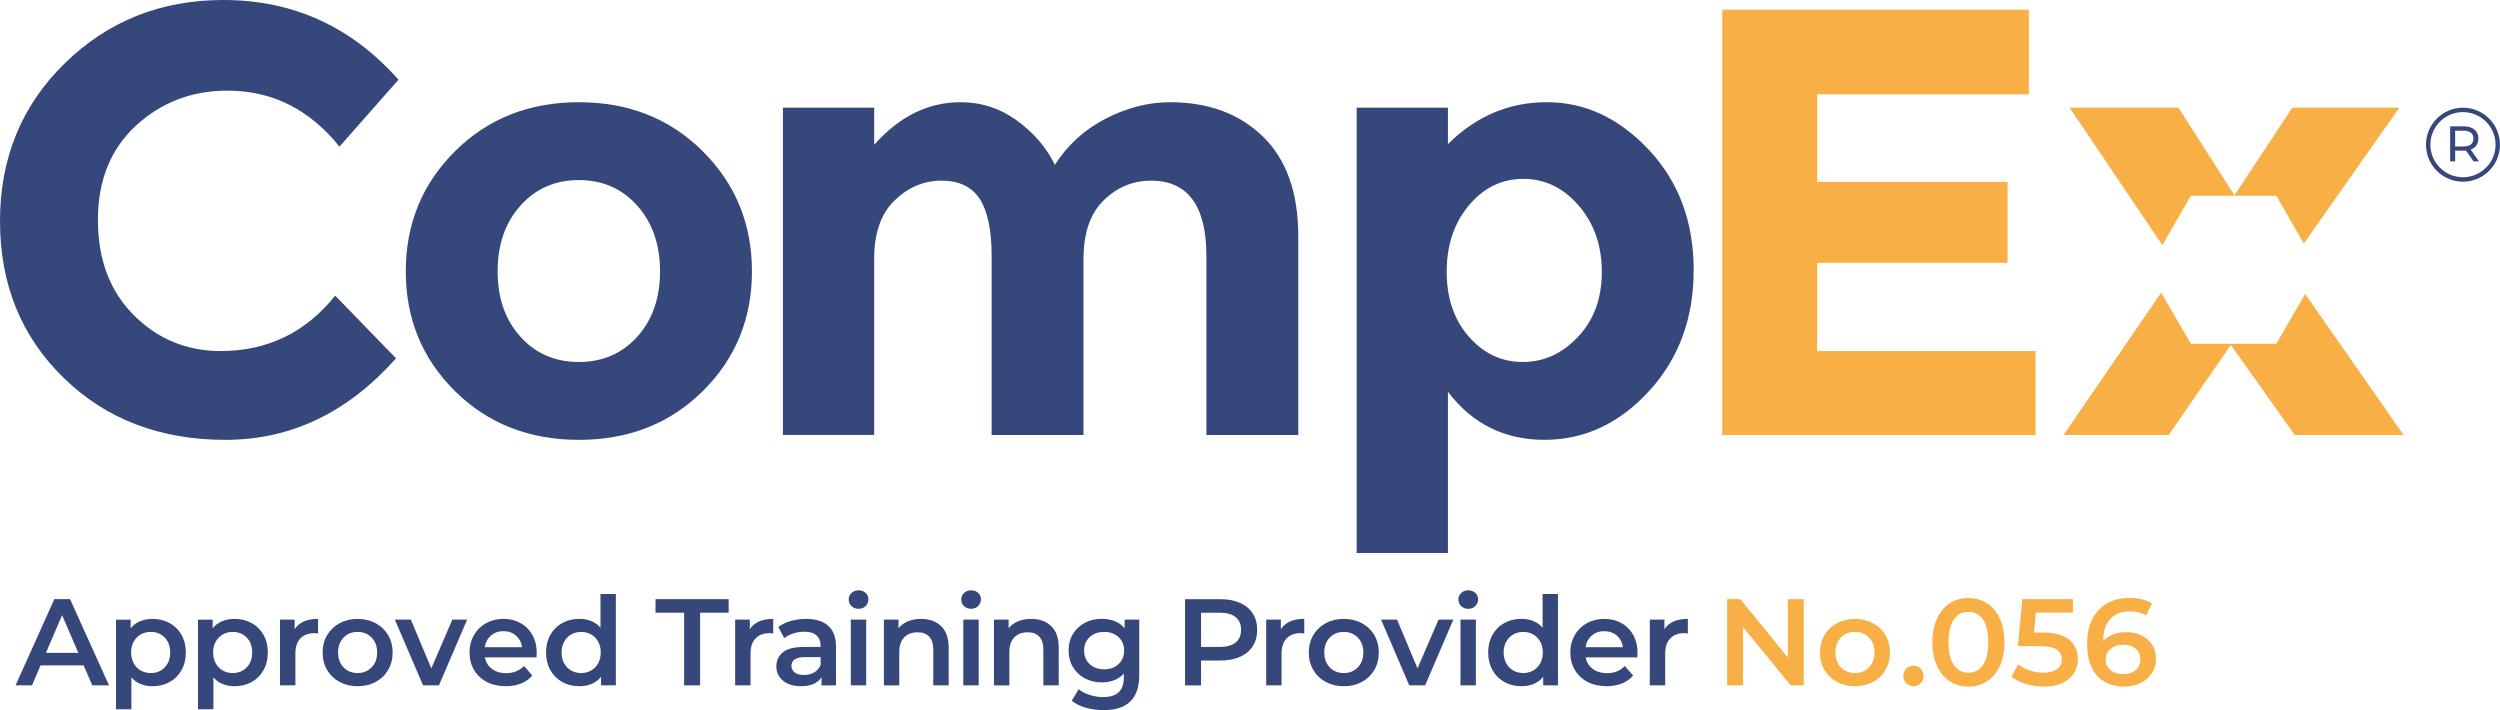
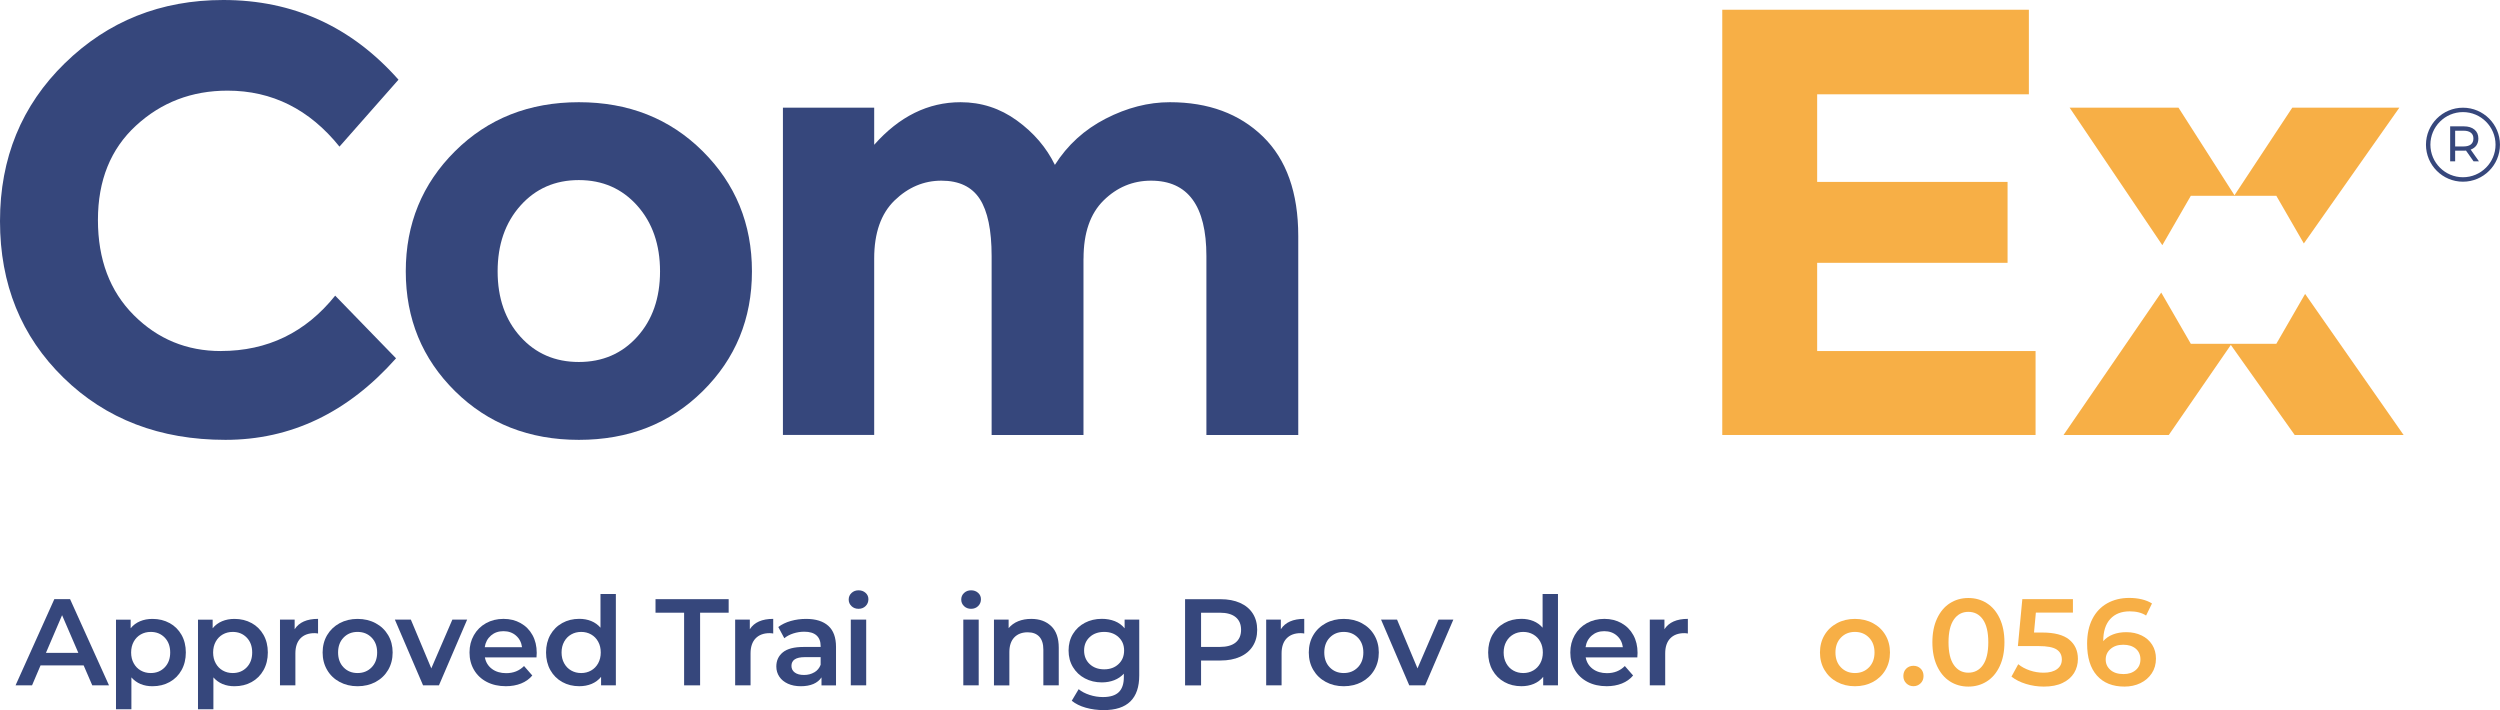
<svg xmlns="http://www.w3.org/2000/svg" id="Layer_1" viewBox="0 0 847.27 240.66">
  <defs>
    <style>.cls-1{fill:#36477c;}.cls-2{fill:#f7af46;}</style>
  </defs>
  <path class="cls-1" d="M74.84,118.96c15.81,0,28.73-6.25,38.76-18.76l20.62,21.24c-16.36,18.42-35.64,27.63-57.83,27.63s-40.48-7.01-54.84-21.03C7.18,114.02,0,96.32,0,74.95S7.32,35.74,21.96,21.44C36.6,7.15,54.5,0,75.67,0c23.64,0,43.43,9,59.38,27.01l-20,22.68c-10.17-12.64-22.82-18.97-37.94-18.97-12.1,0-22.44,3.95-31.03,11.86-8.59,7.91-12.89,18.56-12.89,31.96s4.05,24.16,12.16,32.27c8.11,8.11,17.94,12.16,29.48,12.16Z" />
  <path class="cls-1" d="M254.84,91.96c0,16.08-5.57,29.62-16.7,40.62-11.13,11-25.12,16.49-41.96,16.49s-30.82-5.5-41.96-16.49c-11.13-11-16.7-24.54-16.7-40.62s5.57-29.66,16.7-40.72c11.13-11.06,25.12-16.6,41.96-16.6s30.82,5.53,41.96,16.6c11.13,11.07,16.7,24.64,16.7,40.72ZM168.65,91.96c0,9.07,2.58,16.46,7.73,22.16,5.15,5.71,11.75,8.56,19.79,8.56s14.64-2.85,19.79-8.56c5.15-5.7,7.73-13.09,7.73-22.16s-2.58-16.5-7.73-22.27c-5.15-5.77-11.75-8.66-19.79-8.66s-14.64,2.89-19.79,8.66c-5.15,5.77-7.73,13.2-7.73,22.27Z" />
  <path class="cls-1" d="M367.2,87.63v59.79h-31.13v-60.62c0-8.79-1.34-15.26-4.02-19.38-2.68-4.12-7.01-6.19-12.99-6.19s-11.27,2.24-15.88,6.7c-4.61,4.47-6.91,11.03-6.91,19.69v59.79h-30.93V36.49h30.93v12.58c8.52-9.62,18.28-14.43,29.28-14.43,7.01,0,13.37,2.06,19.07,6.19,5.7,4.12,10,9.14,12.89,15.05,4.26-6.73,10-11.96,17.22-15.67,7.22-3.71,14.46-5.57,21.75-5.57,13.06,0,23.57,3.89,31.55,11.65,7.97,7.77,11.96,19,11.96,33.71v67.42h-31.13v-60.62c0-17.04-6.26-25.57-18.76-25.57-6.19,0-11.55,2.24-16.08,6.7-4.54,4.47-6.8,11.03-6.8,19.69Z" />
-   <path class="cls-1" d="M524.31,34.64c12.92,0,24.43,5.4,34.54,16.18,10.1,10.79,15.15,24.37,15.15,40.72s-5.05,30.04-15.15,41.03c-10.1,11-21.93,16.49-35.46,16.49s-24.43-5.43-32.68-16.29v54.64h-30.93V36.49h30.93v12.37c9.48-9.48,20.69-14.23,33.61-14.23ZM490.29,92.06c0,9,2.51,16.36,7.53,22.06,5.02,5.71,11.1,8.56,18.25,8.56s13.4-2.85,18.76-8.56c5.36-5.7,8.04-13.02,8.04-21.96s-2.61-16.42-7.83-22.47c-5.23-6.05-11.48-9.07-18.76-9.07s-13.44,2.99-18.45,8.97c-5.02,5.98-7.53,13.47-7.53,22.47Z" />
  <path class="cls-2" d="M687.6,3.3v28.66h-71.75v29.69h64.53v27.42h-64.53v29.9h74.02v28.45h-106.18V3.3h103.92Z" />
  <polygon class="cls-2" points="742.49 66.35 771.46 66.35 780.79 82.51 813.16 36.49 776.87 36.49 757.28 66.18 738.31 36.49 701.41 36.49 732.83 83.09 742.49 66.35" />
  <polygon class="cls-2" points="781.22 99.61 771.46 116.52 742.49 116.52 732.46 99.15 699.35 147.42 735.02 147.42 756.05 116.9 777.69 147.42 814.6 147.42 781.22 99.61" />
  <path class="cls-1" d="M838.31,54.68l-2.56-3.64c-.32.02-.57.03-.75.03h-2.93v3.61h-1.69v-11.86h4.62c1.54,0,2.74.37,3.62,1.1.88.73,1.32,1.74,1.32,3.03,0,.91-.23,1.69-.68,2.34-.45.64-1.1,1.11-1.93,1.41l2.81,3.98h-1.85ZM837.41,48.94c.56-.46.85-1.12.85-1.98s-.28-1.52-.85-1.97-1.38-.69-2.46-.69h-2.88v5.33h2.88c1.07,0,1.89-.23,2.46-.69Z" />
  <path class="cls-1" d="M834.72,61.58c-6.92,0-12.54-5.63-12.54-12.54s5.63-12.54,12.54-12.54,12.54,5.63,12.54,12.54-5.63,12.54-12.54,12.54ZM834.72,37.99c-6.09,0-11.04,4.96-11.04,11.04s4.96,11.04,11.04,11.04,11.04-4.96,11.04-11.04-4.96-11.04-11.04-11.04Z" />
  <path class="cls-1" d="M28.34,225.51h-14.6l-2.88,6.76h-5.59l13.14-29.21h5.34l13.19,29.21h-5.67l-2.92-6.76ZM26.55,221.26l-5.51-12.77-5.47,12.77h10.97Z" />
  <path class="cls-1" d="M57.49,211.16c1.71.95,3.05,2.28,4.03,4,.97,1.73,1.46,3.71,1.46,5.97s-.49,4.25-1.46,5.99c-.97,1.74-2.32,3.08-4.03,4.03-1.71.95-3.65,1.42-5.82,1.42-3,0-5.38-1-7.14-3v10.81h-5.22v-30.38h4.97v2.92c.86-1.06,1.93-1.85,3.19-2.38,1.27-.53,2.66-.79,4.19-.79,2.17,0,4.11.47,5.82,1.42ZM55.82,226.18c1.24-1.28,1.86-2.96,1.86-5.05s-.62-3.77-1.86-5.05c-1.24-1.28-2.82-1.92-4.74-1.92-1.25,0-2.38.29-3.38.86s-1.79,1.38-2.38,2.44c-.58,1.06-.88,2.28-.88,3.67s.29,2.61.88,3.67c.58,1.06,1.38,1.87,2.38,2.44,1,.57,2.13.86,3.38.86,1.92,0,3.5-.64,4.74-1.92Z" />
  <path class="cls-1" d="M85.28,211.16c1.71.95,3.05,2.28,4.03,4,.97,1.73,1.46,3.71,1.46,5.97s-.49,4.25-1.46,5.99c-.97,1.74-2.32,3.08-4.03,4.03-1.71.95-3.65,1.42-5.82,1.42-3,0-5.38-1-7.14-3v10.81h-5.22v-30.38h4.97v2.92c.86-1.06,1.93-1.85,3.19-2.38,1.27-.53,2.66-.79,4.19-.79,2.17,0,4.11.47,5.82,1.42ZM83.61,226.18c1.24-1.28,1.86-2.96,1.86-5.05s-.62-3.77-1.86-5.05c-1.24-1.28-2.82-1.92-4.74-1.92-1.25,0-2.38.29-3.38.86s-1.79,1.38-2.38,2.44c-.58,1.06-.88,2.28-.88,3.67s.29,2.61.88,3.67c.58,1.06,1.38,1.87,2.38,2.44,1,.57,2.13.86,3.38.86,1.92,0,3.5-.64,4.74-1.92Z" />
  <path class="cls-1" d="M107.79,209.74v4.96c-.45-.08-.85-.12-1.21-.12-2.03,0-3.62.59-4.76,1.77-1.14,1.18-1.71,2.89-1.71,5.11v10.81h-5.22v-22.28h4.97v3.26c1.5-2.34,4.14-3.51,7.93-3.51Z" />
  <path class="cls-1" d="M115.09,231.11c-1.81-.97-3.22-2.33-4.23-4.07-1.02-1.74-1.52-3.71-1.52-5.9s.51-4.16,1.52-5.88c1.02-1.72,2.43-3.07,4.23-4.05,1.81-.97,3.84-1.46,6.09-1.46s4.33.49,6.13,1.46c1.81.97,3.22,2.32,4.24,4.05,1.02,1.72,1.52,3.69,1.52,5.88s-.51,4.17-1.52,5.9c-1.02,1.74-2.43,3.09-4.24,4.07-1.81.97-3.85,1.46-6.13,1.46s-4.28-.49-6.09-1.46ZM125.94,226.18c1.25-1.28,1.88-2.96,1.88-5.05s-.63-3.77-1.88-5.05c-1.25-1.28-2.84-1.92-4.76-1.92s-3.5.64-4.74,1.92c-1.24,1.28-1.86,2.96-1.86,5.05s.62,3.77,1.86,5.05c1.24,1.28,2.82,1.92,4.74,1.92s3.5-.64,4.76-1.92Z" />
  <path class="cls-1" d="M158.32,209.99l-9.56,22.28h-5.38l-9.56-22.28h5.42l6.93,16.53,7.14-16.53h5.01Z" />
  <path class="cls-1" d="M181.81,222.8h-17.48c.31,1.64,1.11,2.94,2.4,3.9,1.29.96,2.9,1.44,4.82,1.44,2.45,0,4.46-.81,6.05-2.42l2.8,3.21c-1,1.2-2.27,2.1-3.8,2.71-1.53.61-3.25.92-5.17.92-2.45,0-4.6-.49-6.47-1.46-1.86-.97-3.3-2.33-4.32-4.07-1.02-1.74-1.52-3.71-1.52-5.9s.49-4.12,1.48-5.86c.99-1.74,2.36-3.09,4.11-4.07,1.75-.97,3.73-1.46,5.92-1.46s4.11.48,5.82,1.44c1.71.96,3.05,2.31,4.01,4.05.96,1.74,1.44,3.75,1.44,6.03,0,.36-.03.88-.08,1.54ZM166.39,215.39c-1.15.99-1.86,2.3-2.11,3.94h12.64c-.22-1.61-.9-2.92-2.04-3.92-1.14-1-2.56-1.5-4.26-1.5s-3.08.49-4.24,1.48Z" />
  <path class="cls-1" d="M208.72,201.31v30.96h-5.01v-2.88c-.86,1.06-1.93,1.85-3.19,2.38-1.27.53-2.66.79-4.19.79-2.14,0-4.07-.47-5.78-1.42s-3.05-2.29-4.03-4.03c-.97-1.74-1.46-3.73-1.46-5.99s.49-4.24,1.46-5.97c.97-1.72,2.32-3.06,4.03-4,1.71-.95,3.64-1.42,5.78-1.42,1.47,0,2.82.25,4.05.75,1.22.5,2.27,1.25,3.13,2.25v-11.43h5.22ZM200.34,227.24c1-.57,1.79-1.38,2.38-2.44.58-1.06.88-2.28.88-3.67s-.29-2.62-.88-3.67c-.58-1.06-1.38-1.87-2.38-2.44s-2.13-.86-3.38-.86-2.38.29-3.38.86c-1,.57-1.79,1.38-2.38,2.44-.58,1.06-.88,2.28-.88,3.67s.29,2.61.88,3.67c.58,1.06,1.38,1.87,2.38,2.44,1,.57,2.13.86,3.38.86s2.38-.29,3.38-.86Z" />
  <path class="cls-1" d="M231.84,207.65h-9.68v-4.59h24.79v4.59h-9.68v24.62h-5.42v-24.62Z" />
  <path class="cls-1" d="M262.05,209.74v4.96c-.45-.08-.85-.12-1.21-.12-2.03,0-3.62.59-4.76,1.77-1.14,1.18-1.71,2.89-1.71,5.11v10.81h-5.22v-22.28h4.97v3.26c1.5-2.34,4.14-3.51,7.93-3.51Z" />
  <path class="cls-1" d="M280.72,212.1c1.74,1.57,2.61,3.94,2.61,7.12v13.06h-4.92v-2.71c-.64.97-1.55,1.72-2.73,2.23-1.18.51-2.61.77-4.28.77s-3.13-.29-4.38-.86c-1.25-.57-2.22-1.36-2.9-2.38-.68-1.02-1.02-2.16-1.02-3.44,0-2,.74-3.61,2.23-4.82,1.49-1.21,3.83-1.81,7.03-1.81h5.76v-.33c0-1.56-.47-2.75-1.4-3.59-.93-.83-2.32-1.25-4.15-1.25-1.25,0-2.48.2-3.69.58-1.21.39-2.23.93-3.07,1.63l-2.04-3.8c1.17-.89,2.57-1.57,4.21-2.04,1.64-.47,3.38-.71,5.22-.71,3.28,0,5.79.79,7.53,2.36ZM275.97,227.87c1.02-.6,1.73-1.45,2.15-2.57v-2.59h-5.38c-3,0-4.51.99-4.51,2.96,0,.95.38,1.7,1.13,2.25.75.56,1.79.83,3.13.83s2.47-.3,3.48-.9Z" />
  <path class="cls-1" d="M288.59,205.42c-.64-.6-.96-1.34-.96-2.23s.32-1.63.96-2.23c.64-.6,1.43-.9,2.38-.9s1.74.29,2.38.86c.64.57.96,1.29.96,2.15,0,.92-.31,1.69-.94,2.32-.63.62-1.43.94-2.4.94s-1.74-.3-2.38-.9ZM288.34,209.99h5.22v22.28h-5.22v-22.28Z" />
-   <path class="cls-1" d="M318.96,212.2c1.7,1.64,2.55,4.07,2.55,7.3v12.77h-5.22v-12.1c0-1.95-.46-3.41-1.38-4.4-.92-.99-2.23-1.48-3.92-1.48-1.92,0-3.44.58-4.55,1.73-1.11,1.16-1.67,2.82-1.67,4.99v11.27h-5.22v-22.28h4.97v2.88c.86-1.03,1.95-1.81,3.25-2.34,1.31-.53,2.78-.79,4.42-.79,2.81,0,5.06.82,6.76,2.46Z" />
  <path class="cls-1" d="M326.73,205.42c-.64-.6-.96-1.34-.96-2.23s.32-1.63.96-2.23c.64-.6,1.43-.9,2.38-.9s1.74.29,2.38.86c.64.57.96,1.29.96,2.15,0,.92-.31,1.69-.94,2.32-.63.62-1.43.94-2.4.94s-1.74-.3-2.38-.9ZM326.47,209.99h5.22v22.28h-5.22v-22.28Z" />
  <path class="cls-1" d="M356.27,212.2c1.7,1.64,2.55,4.07,2.55,7.3v12.77h-5.22v-12.1c0-1.95-.46-3.41-1.38-4.4-.92-.99-2.23-1.48-3.92-1.48-1.92,0-3.44.58-4.55,1.73-1.11,1.16-1.67,2.82-1.67,4.99v11.27h-5.22v-22.28h4.97v2.88c.86-1.03,1.95-1.81,3.25-2.34,1.31-.53,2.78-.79,4.42-.79,2.81,0,5.06.82,6.76,2.46Z" />
  <path class="cls-1" d="M386.1,209.99v18.9c0,7.85-4.01,11.77-12.02,11.77-2.14,0-4.17-.27-6.09-.81-1.92-.54-3.5-1.33-4.76-2.36l2.34-3.92c.97.81,2.2,1.45,3.69,1.94,1.49.49,3,.73,4.53.73,2.45,0,4.24-.56,5.38-1.67,1.14-1.11,1.71-2.81,1.71-5.09v-1.17c-.89.97-1.98,1.71-3.25,2.21-1.28.5-2.69.75-4.21.75-2.11,0-4.03-.45-5.74-1.36-1.71-.9-3.06-2.18-4.05-3.82-.99-1.64-1.48-3.52-1.48-5.63s.49-3.99,1.48-5.61c.99-1.63,2.34-2.88,4.05-3.78,1.71-.89,3.62-1.34,5.74-1.34,1.61,0,3.08.27,4.4.79,1.32.53,2.43,1.34,3.32,2.42v-2.96h4.97ZM379.07,225.07c1.27-1.18,1.9-2.72,1.9-4.61s-.63-3.38-1.9-4.55c-1.27-1.17-2.89-1.75-4.86-1.75s-3.64.58-4.9,1.75c-1.27,1.17-1.9,2.69-1.9,4.55s.63,3.43,1.9,4.61c1.27,1.18,2.9,1.77,4.9,1.77s3.6-.59,4.86-1.77Z" />
  <path class="cls-1" d="M420.25,204.32c1.88.83,3.32,2.03,4.32,3.59,1,1.56,1.5,3.41,1.5,5.55s-.5,3.96-1.5,5.53c-1,1.57-2.44,2.78-4.32,3.61-1.88.84-4.08,1.25-6.61,1.25h-6.59v8.43h-5.42v-29.21h12.02c2.53,0,4.74.42,6.61,1.25ZM418.77,217.75c1.22-1,1.84-2.43,1.84-4.3s-.61-3.3-1.84-4.3c-1.22-1-3.02-1.5-5.38-1.5h-6.34v11.6h6.34c2.36,0,4.16-.5,5.38-1.5Z" />
  <path class="cls-1" d="M442.02,209.74v4.96c-.45-.08-.85-.12-1.21-.12-2.03,0-3.62.59-4.76,1.77-1.14,1.18-1.71,2.89-1.71,5.11v10.81h-5.22v-22.28h4.97v3.26c1.5-2.34,4.14-3.51,7.93-3.51Z" />
  <path class="cls-1" d="M449.32,231.11c-1.81-.97-3.22-2.33-4.24-4.07s-1.52-3.71-1.52-5.9.51-4.16,1.52-5.88,2.43-3.07,4.24-4.05,3.84-1.46,6.09-1.46,4.33.49,6.13,1.46c1.81.97,3.22,2.32,4.23,4.05s1.52,3.69,1.52,5.88-.51,4.17-1.52,5.9-2.43,3.09-4.23,4.07c-1.81.97-3.85,1.46-6.13,1.46s-4.28-.49-6.09-1.46ZM460.17,226.18c1.25-1.28,1.88-2.96,1.88-5.05s-.63-3.77-1.88-5.05c-1.25-1.28-2.84-1.92-4.76-1.92s-3.5.64-4.74,1.92c-1.24,1.28-1.86,2.96-1.86,5.05s.62,3.77,1.86,5.05c1.24,1.28,2.82,1.92,4.74,1.92s3.51-.64,4.76-1.92Z" />
  <path class="cls-1" d="M492.55,209.99l-9.56,22.28h-5.38l-9.56-22.28h5.42l6.93,16.53,7.13-16.53h5.01Z" />
-   <path class="cls-1" d="M495.22,205.42c-.64-.6-.96-1.34-.96-2.23s.32-1.63.96-2.23c.64-.6,1.43-.9,2.38-.9s1.74.29,2.38.86c.64.57.96,1.29.96,2.15,0,.92-.31,1.69-.94,2.32-.62.62-1.43.94-2.4.94s-1.74-.3-2.38-.9ZM494.97,209.99h5.22v22.28h-5.22v-22.28Z" />
  <path class="cls-1" d="M528.01,201.31v30.96h-5.01v-2.88c-.86,1.06-1.93,1.85-3.19,2.38-1.27.53-2.66.79-4.19.79-2.14,0-4.07-.47-5.78-1.42-1.71-.95-3.05-2.29-4.03-4.03-.97-1.74-1.46-3.73-1.46-5.99s.49-4.24,1.46-5.97c.97-1.72,2.32-3.06,4.03-4,1.71-.95,3.64-1.42,5.78-1.42,1.47,0,2.82.25,4.05.75,1.22.5,2.27,1.25,3.13,2.25v-11.43h5.22ZM519.62,227.24c1-.57,1.79-1.38,2.38-2.44.58-1.06.88-2.28.88-3.67s-.29-2.62-.88-3.67c-.58-1.06-1.38-1.87-2.38-2.44-1-.57-2.13-.86-3.38-.86s-2.38.29-3.38.86c-1,.57-1.79,1.38-2.38,2.44-.58,1.06-.88,2.28-.88,3.67s.29,2.61.88,3.67c.58,1.06,1.38,1.87,2.38,2.44,1,.57,2.13.86,3.38.86s2.38-.29,3.38-.86Z" />
  <path class="cls-1" d="M554.88,222.8h-17.48c.31,1.64,1.11,2.94,2.4,3.9,1.29.96,2.9,1.44,4.82,1.44,2.45,0,4.46-.81,6.05-2.42l2.8,3.21c-1,1.2-2.27,2.1-3.8,2.71-1.53.61-3.25.92-5.17.92-2.45,0-4.6-.49-6.47-1.46-1.86-.97-3.3-2.33-4.32-4.07s-1.52-3.71-1.52-5.9.49-4.12,1.48-5.86c.99-1.74,2.36-3.09,4.11-4.07,1.75-.97,3.73-1.46,5.93-1.46s4.11.48,5.82,1.44c1.71.96,3.05,2.31,4.01,4.05s1.44,3.75,1.44,6.03c0,.36-.03.88-.08,1.54ZM539.47,215.39c-1.16.99-1.86,2.3-2.11,3.94h12.64c-.22-1.61-.9-2.92-2.04-3.92-1.14-1-2.56-1.5-4.26-1.5s-3.08.49-4.24,1.48Z" />
  <path class="cls-1" d="M572.03,209.74v4.96c-.45-.08-.85-.12-1.21-.12-2.03,0-3.62.59-4.76,1.77-1.14,1.18-1.71,2.89-1.71,5.11v10.81h-5.22v-22.28h4.96v3.26c1.5-2.34,4.14-3.51,7.93-3.51Z" />
-   <path class="cls-2" d="M611.3,203.06v29.21h-4.46l-16.11-19.78v19.78h-5.38v-29.21h4.46l16.11,19.78v-19.78h5.38Z" />
  <path class="cls-2" d="M622.56,231.11c-1.81-.97-3.22-2.33-4.24-4.07s-1.52-3.71-1.52-5.9.51-4.16,1.52-5.88,2.43-3.07,4.24-4.05,3.84-1.46,6.09-1.46,4.33.49,6.13,1.46c1.81.97,3.22,2.32,4.23,4.05s1.52,3.69,1.52,5.88-.51,4.17-1.52,5.9-2.43,3.09-4.23,4.07c-1.81.97-3.85,1.46-6.13,1.46s-4.28-.49-6.09-1.46ZM633.41,226.18c1.25-1.28,1.88-2.96,1.88-5.05s-.63-3.77-1.88-5.05c-1.25-1.28-2.84-1.92-4.76-1.92s-3.5.64-4.74,1.92c-1.24,1.28-1.86,2.96-1.86,5.05s.62,3.77,1.86,5.05c1.24,1.28,2.82,1.92,4.74,1.92s3.51-.64,4.76-1.92Z" />
  <path class="cls-2" d="M646.06,231.58c-.67-.65-1-1.48-1-2.48s.33-1.86.98-2.5c.65-.64,1.47-.96,2.44-.96s1.79.32,2.44.96c.65.64.98,1.47.98,2.5s-.33,1.83-1,2.48c-.67.65-1.47.98-2.42.98s-1.75-.33-2.42-.98Z" />
  <path class="cls-2" d="M660.83,230.92c-1.84-1.18-3.28-2.91-4.34-5.17-1.06-2.27-1.59-4.96-1.59-8.07s.53-5.81,1.59-8.07c1.06-2.27,2.5-3.99,4.34-5.17,1.84-1.18,3.92-1.77,6.26-1.77s4.43.59,6.28,1.77c1.85,1.18,3.3,2.91,4.36,5.17,1.06,2.27,1.59,4.96,1.59,8.07s-.53,5.81-1.59,8.07c-1.06,2.27-2.51,3.99-4.36,5.17-1.85,1.18-3.94,1.77-6.28,1.77s-4.42-.59-6.26-1.77ZM672.03,225.39c1.21-1.72,1.82-4.3,1.82-7.72s-.61-5.99-1.82-7.72-2.86-2.59-4.94-2.59-3.69.86-4.9,2.59-1.82,4.3-1.82,7.72.61,6,1.82,7.72,2.84,2.59,4.9,2.59,3.73-.86,4.94-2.59Z" />
  <path class="cls-2" d="M701.26,216.77c1.97,1.6,2.96,3.78,2.96,6.53,0,1.75-.43,3.34-1.29,4.76s-2.16,2.54-3.88,3.38c-1.72.84-3.85,1.25-6.38,1.25-2.09,0-4.1-.3-6.05-.9s-3.59-1.43-4.92-2.48l2.3-4.21c1.08.89,2.38,1.59,3.9,2.11,1.52.52,3.08.77,4.69.77,1.92,0,3.43-.4,4.53-1.19,1.1-.79,1.65-1.88,1.65-3.28,0-1.5-.59-2.63-1.77-3.4-1.18-.76-3.21-1.15-6.07-1.15h-7.05l1.5-15.9h17.15v4.55h-12.56l-.63,6.76h2.8c4.12,0,7.16.8,9.14,2.4Z" />
  <path class="cls-2" d="M725.79,215.35c1.53.74,2.73,1.79,3.59,3.15.86,1.36,1.29,2.93,1.29,4.71,0,1.89-.47,3.55-1.42,4.99-.95,1.43-2.23,2.54-3.84,3.32-1.61.78-3.42,1.17-5.42,1.17-4.01,0-7.11-1.25-9.33-3.75-2.21-2.5-3.32-6.09-3.32-10.77,0-3.28.6-6.09,1.79-8.41s2.87-4.09,5.03-5.3c2.16-1.21,4.65-1.82,7.49-1.82,1.5,0,2.91.16,4.24.48,1.32.32,2.47.79,3.44,1.4l-2,4.09c-1.45-.95-3.3-1.42-5.55-1.42-2.81,0-5.01.86-6.59,2.59-1.59,1.73-2.38,4.21-2.38,7.47v.04c.86-1,1.96-1.76,3.3-2.27,1.33-.52,2.84-.77,4.51-.77,1.92,0,3.64.37,5.17,1.11ZM723.83,227.08c1.06-.9,1.58-2.11,1.58-3.61s-.53-2.74-1.58-3.63c-1.06-.89-2.48-1.33-4.26-1.33s-3.18.47-4.28,1.42c-1.1.95-1.65,2.14-1.65,3.59s.54,2.6,1.61,3.53c1.07.93,2.55,1.4,4.44,1.4,1.7,0,3.07-.45,4.13-1.36Z" />
</svg>